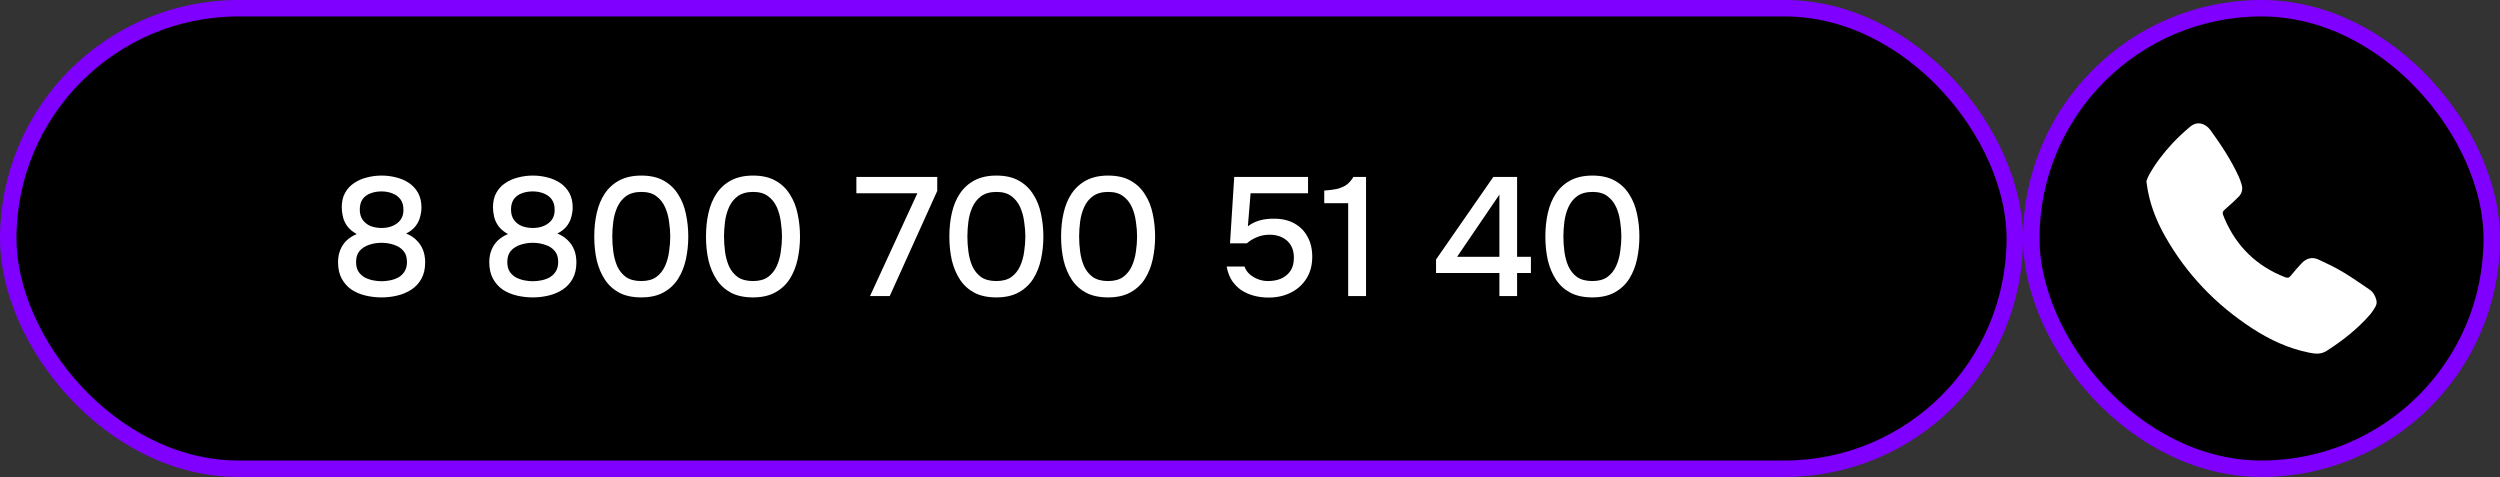
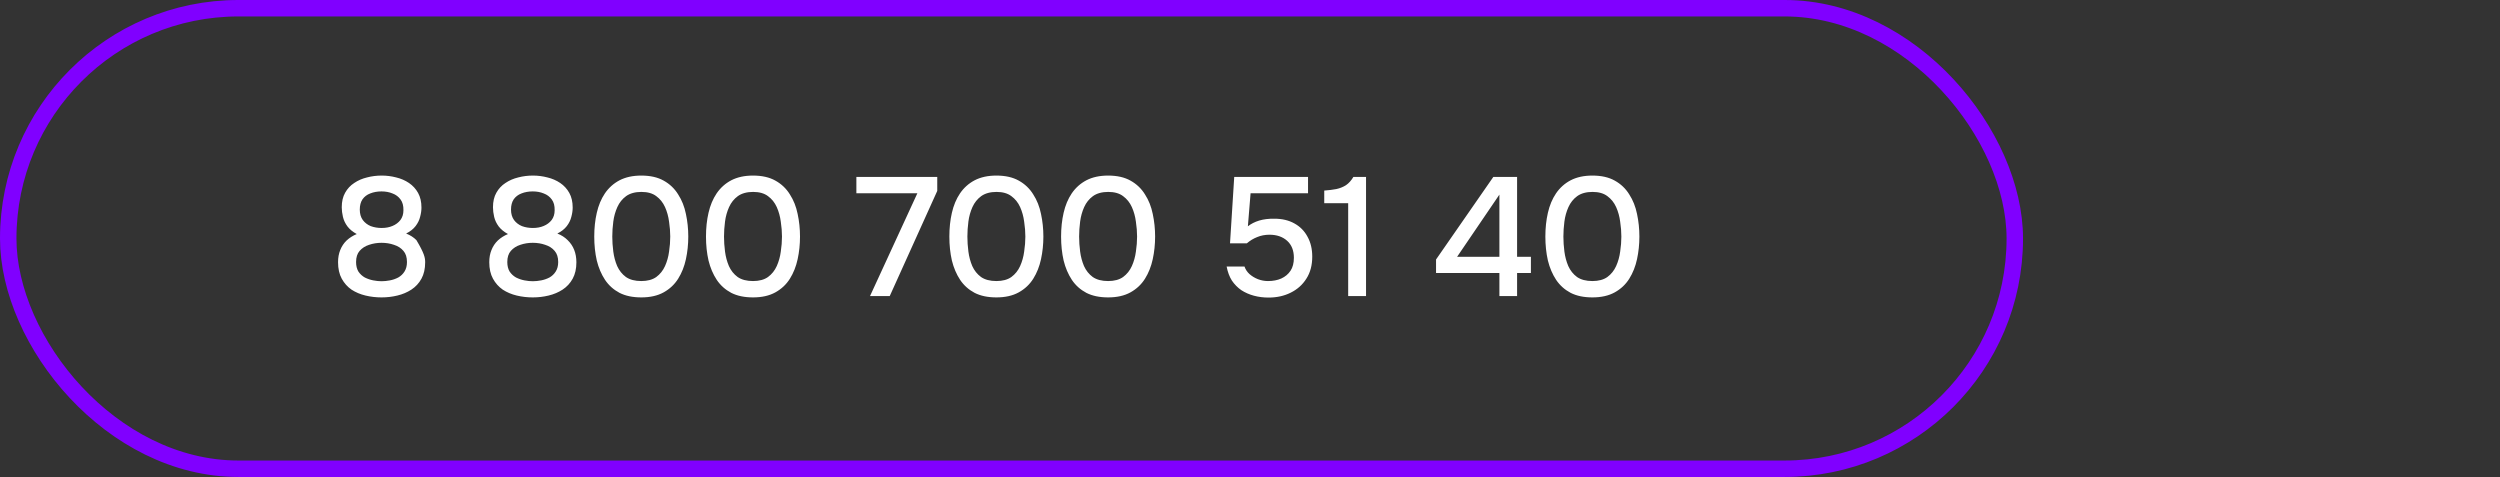
<svg xmlns="http://www.w3.org/2000/svg" width="304" height="58" viewBox="0 0 304 58" fill="none">
  <rect x="0" y="0" width="304" height="58" fill="#333333" stroke="none" />
-   <rect x="1" y="1" width="244" height="56" rx="28" fill="black" />
  <rect x="1" y="1" width="244" height="56" rx="28" stroke="#8000FF" stroke-width="2" />
-   <path d="M46.393 36.164C45.724 36.164 45.075 36.089 44.447 35.938C43.818 35.788 43.251 35.549 42.746 35.221C42.254 34.88 41.858 34.436 41.557 33.89C41.257 33.343 41.107 32.674 41.107 31.882C41.107 31.335 41.196 30.843 41.373 30.406C41.551 29.956 41.81 29.566 42.152 29.238C42.507 28.911 42.917 28.651 43.381 28.46C42.903 28.2 42.527 27.893 42.254 27.538C41.981 27.169 41.797 26.78 41.701 26.37C41.605 25.96 41.557 25.571 41.557 25.202C41.557 24.505 41.694 23.918 41.967 23.44C42.24 22.948 42.609 22.552 43.074 22.251C43.538 21.937 44.057 21.712 44.631 21.575C45.205 21.425 45.799 21.35 46.413 21.35C47.015 21.35 47.602 21.425 48.176 21.575C48.749 21.712 49.268 21.937 49.733 22.251C50.197 22.566 50.566 22.969 50.839 23.46C51.112 23.952 51.249 24.546 51.249 25.243C51.249 25.598 51.194 25.974 51.085 26.37C50.99 26.766 50.805 27.142 50.532 27.497C50.259 27.852 49.876 28.152 49.385 28.398C49.876 28.59 50.293 28.856 50.634 29.197C50.99 29.539 51.256 29.935 51.434 30.386C51.611 30.837 51.7 31.342 51.7 31.902C51.7 32.681 51.55 33.343 51.249 33.89C50.949 34.436 50.539 34.88 50.02 35.221C49.514 35.549 48.947 35.788 48.319 35.938C47.704 36.089 47.062 36.164 46.393 36.164ZM46.393 34.197C46.721 34.197 47.062 34.163 47.417 34.094C47.773 34.026 48.107 33.91 48.422 33.746C48.736 33.569 48.988 33.33 49.18 33.029C49.385 32.715 49.487 32.325 49.487 31.861C49.487 31.287 49.344 30.837 49.057 30.509C48.77 30.167 48.387 29.921 47.909 29.771C47.445 29.607 46.939 29.525 46.393 29.525C45.86 29.525 45.355 29.607 44.877 29.771C44.412 29.921 44.03 30.167 43.729 30.509C43.443 30.837 43.299 31.287 43.299 31.861C43.299 32.325 43.395 32.715 43.586 33.029C43.791 33.33 44.05 33.569 44.365 33.746C44.692 33.91 45.034 34.026 45.389 34.094C45.744 34.163 46.079 34.197 46.393 34.197ZM46.413 27.722C46.905 27.722 47.342 27.64 47.725 27.476C48.121 27.312 48.442 27.073 48.688 26.759C48.934 26.431 49.057 26.035 49.057 25.571C49.07 25.024 48.954 24.587 48.708 24.259C48.462 23.918 48.135 23.672 47.725 23.522C47.329 23.358 46.885 23.276 46.393 23.276C45.888 23.276 45.43 23.358 45.02 23.522C44.624 23.672 44.31 23.911 44.078 24.239C43.859 24.567 43.75 24.983 43.75 25.489C43.75 25.994 43.873 26.418 44.119 26.759C44.365 27.087 44.686 27.333 45.082 27.497C45.492 27.647 45.935 27.722 46.413 27.722ZM64.782 36.164C64.112 36.164 63.464 36.089 62.835 35.938C62.207 35.788 61.64 35.549 61.135 35.221C60.643 34.88 60.247 34.436 59.946 33.89C59.646 33.343 59.495 32.674 59.495 31.882C59.495 31.335 59.584 30.843 59.762 30.406C59.939 29.956 60.199 29.566 60.54 29.238C60.895 28.911 61.305 28.651 61.77 28.46C61.292 28.2 60.916 27.893 60.643 27.538C60.37 27.169 60.185 26.78 60.09 26.37C59.994 25.96 59.946 25.571 59.946 25.202C59.946 24.505 60.083 23.918 60.356 23.44C60.629 22.948 60.998 22.552 61.462 22.251C61.927 21.937 62.446 21.712 63.02 21.575C63.593 21.425 64.188 21.35 64.802 21.35C65.403 21.35 65.991 21.425 66.564 21.575C67.138 21.712 67.657 21.937 68.122 22.251C68.586 22.566 68.955 22.969 69.228 23.46C69.501 23.952 69.638 24.546 69.638 25.243C69.638 25.598 69.583 25.974 69.474 26.37C69.378 26.766 69.194 27.142 68.921 27.497C68.647 27.852 68.265 28.152 67.773 28.398C68.265 28.59 68.682 28.856 69.023 29.197C69.378 29.539 69.645 29.935 69.822 30.386C70 30.837 70.089 31.342 70.089 31.902C70.089 32.681 69.938 33.343 69.638 33.89C69.337 34.436 68.927 34.88 68.408 35.221C67.903 35.549 67.336 35.788 66.708 35.938C66.093 36.089 65.451 36.164 64.782 36.164ZM64.782 34.197C65.11 34.197 65.451 34.163 65.806 34.094C66.161 34.026 66.496 33.91 66.81 33.746C67.124 33.569 67.377 33.33 67.568 33.029C67.773 32.715 67.876 32.325 67.876 31.861C67.876 31.287 67.732 30.837 67.445 30.509C67.159 30.167 66.776 29.921 66.298 29.771C65.834 29.607 65.328 29.525 64.782 29.525C64.249 29.525 63.744 29.607 63.266 29.771C62.801 29.921 62.419 30.167 62.118 30.509C61.831 30.837 61.688 31.287 61.688 31.861C61.688 32.325 61.783 32.715 61.975 33.029C62.18 33.33 62.439 33.569 62.753 33.746C63.081 33.91 63.423 34.026 63.778 34.094C64.133 34.163 64.468 34.197 64.782 34.197ZM64.802 27.722C65.294 27.722 65.731 27.64 66.114 27.476C66.51 27.312 66.831 27.073 67.077 26.759C67.323 26.431 67.445 26.035 67.445 25.571C67.459 25.024 67.343 24.587 67.097 24.259C66.851 23.918 66.523 23.672 66.114 23.522C65.717 23.358 65.273 23.276 64.782 23.276C64.276 23.276 63.819 23.358 63.409 23.522C63.013 23.672 62.699 23.911 62.466 24.239C62.248 24.567 62.139 24.983 62.139 25.489C62.139 25.994 62.261 26.418 62.507 26.759C62.753 27.087 63.074 27.333 63.47 27.497C63.88 27.647 64.324 27.722 64.802 27.722ZM77.978 36.164C76.94 36.164 76.059 35.98 75.335 35.611C74.611 35.228 74.024 34.702 73.573 34.033C73.122 33.35 72.787 32.565 72.569 31.677C72.364 30.775 72.261 29.805 72.261 28.767C72.261 27.729 72.364 26.766 72.569 25.878C72.774 24.977 73.102 24.191 73.552 23.522C74.017 22.839 74.611 22.306 75.335 21.924C76.073 21.541 76.954 21.35 77.978 21.35C79.071 21.35 79.979 21.555 80.703 21.965C81.441 22.374 82.028 22.934 82.465 23.645C82.916 24.341 83.23 25.134 83.408 26.021C83.599 26.909 83.695 27.825 83.695 28.767C83.695 29.71 83.599 30.625 83.408 31.513C83.217 32.401 82.902 33.193 82.465 33.89C82.028 34.586 81.441 35.139 80.703 35.549C79.966 35.959 79.057 36.164 77.978 36.164ZM77.978 34.176C78.729 34.176 79.337 34.013 79.802 33.685C80.266 33.343 80.621 32.899 80.867 32.353C81.113 31.806 81.277 31.219 81.359 30.591C81.454 29.962 81.502 29.355 81.502 28.767C81.502 28.193 81.454 27.592 81.359 26.964C81.277 26.322 81.113 25.728 80.867 25.181C80.621 24.635 80.266 24.191 79.802 23.85C79.351 23.508 78.75 23.337 77.999 23.337C77.234 23.337 76.612 23.508 76.134 23.85C75.67 24.191 75.314 24.635 75.069 25.181C74.823 25.728 74.659 26.315 74.577 26.944C74.495 27.572 74.454 28.18 74.454 28.767C74.454 29.355 74.495 29.962 74.577 30.591C74.659 31.219 74.816 31.806 75.048 32.353C75.294 32.899 75.649 33.343 76.114 33.685C76.592 34.013 77.213 34.176 77.978 34.176ZM91.564 36.164C90.526 36.164 89.645 35.98 88.921 35.611C88.197 35.228 87.61 34.702 87.159 34.033C86.708 33.35 86.374 32.565 86.155 31.677C85.95 30.775 85.848 29.805 85.848 28.767C85.848 27.729 85.95 26.766 86.155 25.878C86.36 24.977 86.688 24.191 87.139 23.522C87.603 22.839 88.197 22.306 88.921 21.924C89.659 21.541 90.54 21.35 91.564 21.35C92.657 21.35 93.566 21.555 94.29 21.965C95.027 22.374 95.615 22.934 96.052 23.645C96.502 24.341 96.817 25.134 96.994 26.021C97.186 26.909 97.281 27.825 97.281 28.767C97.281 29.71 97.186 30.625 96.994 31.513C96.803 32.401 96.489 33.193 96.052 33.89C95.615 34.586 95.027 35.139 94.29 35.549C93.552 35.959 92.644 36.164 91.564 36.164ZM91.564 34.176C92.316 34.176 92.924 34.013 93.388 33.685C93.853 33.343 94.208 32.899 94.454 32.353C94.699 31.806 94.863 31.219 94.945 30.591C95.041 29.962 95.089 29.355 95.089 28.767C95.089 28.193 95.041 27.592 94.945 26.964C94.863 26.322 94.699 25.728 94.454 25.181C94.208 24.635 93.853 24.191 93.388 23.85C92.937 23.508 92.336 23.337 91.585 23.337C90.82 23.337 90.198 23.508 89.72 23.85C89.256 24.191 88.901 24.635 88.655 25.181C88.409 25.728 88.245 26.315 88.163 26.944C88.081 27.572 88.04 28.18 88.04 28.767C88.04 29.355 88.081 29.962 88.163 30.591C88.245 31.219 88.402 31.806 88.635 32.353C88.88 32.899 89.236 33.343 89.7 33.685C90.178 34.013 90.799 34.176 91.564 34.176ZM105.795 36L111.552 23.501H104.135V21.514H113.97V23.214L108.192 36H105.795ZM121.158 36.164C120.12 36.164 119.239 35.98 118.515 35.611C117.791 35.228 117.204 34.702 116.753 34.033C116.302 33.35 115.968 32.565 115.749 31.677C115.544 30.775 115.442 29.805 115.442 28.767C115.442 27.729 115.544 26.766 115.749 25.878C115.954 24.977 116.282 24.191 116.733 23.522C117.197 22.839 117.791 22.306 118.515 21.924C119.253 21.541 120.134 21.35 121.158 21.35C122.251 21.35 123.16 21.555 123.884 21.965C124.621 22.374 125.209 22.934 125.646 23.645C126.097 24.341 126.411 25.134 126.588 26.021C126.779 26.909 126.875 27.825 126.875 28.767C126.875 29.71 126.779 30.625 126.588 31.513C126.397 32.401 126.083 33.193 125.646 33.89C125.209 34.586 124.621 35.139 123.884 35.549C123.146 35.959 122.238 36.164 121.158 36.164ZM121.158 34.176C121.91 34.176 122.518 34.013 122.982 33.685C123.447 33.343 123.802 32.899 124.048 32.353C124.293 31.806 124.457 31.219 124.539 30.591C124.635 29.962 124.683 29.355 124.683 28.767C124.683 28.193 124.635 27.592 124.539 26.964C124.457 26.322 124.293 25.728 124.048 25.181C123.802 24.635 123.447 24.191 122.982 23.85C122.531 23.508 121.93 23.337 121.179 23.337C120.414 23.337 119.793 23.508 119.314 23.85C118.85 24.191 118.495 24.635 118.249 25.181C118.003 25.728 117.839 26.315 117.757 26.944C117.675 27.572 117.634 28.18 117.634 28.767C117.634 29.355 117.675 29.962 117.757 30.591C117.839 31.219 117.996 31.806 118.228 32.353C118.474 32.899 118.829 33.343 119.294 33.685C119.772 34.013 120.394 34.176 121.158 34.176ZM134.745 36.164C133.707 36.164 132.826 35.98 132.102 35.611C131.378 35.228 130.79 34.702 130.34 34.033C129.889 33.35 129.554 32.565 129.336 31.677C129.131 30.775 129.028 29.805 129.028 28.767C129.028 27.729 129.131 26.766 129.336 25.878C129.541 24.977 129.868 24.191 130.319 23.522C130.784 22.839 131.378 22.306 132.102 21.924C132.839 21.541 133.72 21.35 134.745 21.35C135.838 21.35 136.746 21.555 137.47 21.965C138.208 22.374 138.795 22.934 139.232 23.645C139.683 24.341 139.997 25.134 140.175 26.021C140.366 26.909 140.462 27.825 140.462 28.767C140.462 29.71 140.366 30.625 140.175 31.513C139.983 32.401 139.669 33.193 139.232 33.89C138.795 34.586 138.208 35.139 137.47 35.549C136.732 35.959 135.824 36.164 134.745 36.164ZM134.745 34.176C135.496 34.176 136.104 34.013 136.568 33.685C137.033 33.343 137.388 32.899 137.634 32.353C137.88 31.806 138.044 31.219 138.126 30.591C138.221 29.962 138.269 29.355 138.269 28.767C138.269 28.193 138.221 27.592 138.126 26.964C138.044 26.322 137.88 25.728 137.634 25.181C137.388 24.635 137.033 24.191 136.568 23.85C136.118 23.508 135.517 23.337 134.765 23.337C134 23.337 133.379 23.508 132.901 23.85C132.436 24.191 132.081 24.635 131.835 25.181C131.59 25.728 131.426 26.315 131.344 26.944C131.262 27.572 131.221 28.18 131.221 28.767C131.221 29.355 131.262 29.962 131.344 30.591C131.426 31.219 131.583 31.806 131.815 32.353C132.061 32.899 132.416 33.343 132.88 33.685C133.358 34.013 133.98 34.176 134.745 34.176ZM154.262 36.184C153.634 36.184 153.04 36.109 152.48 35.959C151.919 35.809 151.407 35.583 150.943 35.283C150.492 34.969 150.11 34.579 149.795 34.115C149.495 33.637 149.283 33.07 149.16 32.414H151.332C151.455 32.77 151.66 33.077 151.947 33.336C152.247 33.596 152.589 33.801 152.971 33.951C153.367 34.101 153.77 34.176 154.18 34.176C154.795 34.176 155.334 34.074 155.799 33.869C156.277 33.651 156.653 33.336 156.926 32.926C157.199 32.517 157.336 31.991 157.336 31.349C157.336 30.461 157.062 29.771 156.516 29.279C155.97 28.788 155.252 28.542 154.365 28.542C153.832 28.542 153.333 28.637 152.869 28.829C152.418 29.006 152.001 29.259 151.619 29.587H149.57L150.082 21.514H159.057V23.501H152.07L151.742 27.517C152.124 27.217 152.582 26.985 153.115 26.821C153.661 26.657 154.283 26.582 154.979 26.595C155.908 26.595 156.714 26.787 157.397 27.169C158.094 27.551 158.626 28.091 158.995 28.788C159.378 29.471 159.569 30.276 159.569 31.205C159.569 32.257 159.33 33.152 158.852 33.89C158.387 34.627 157.752 35.194 156.946 35.59C156.154 35.986 155.259 36.184 154.262 36.184ZM163.938 36V24.71H161.028V23.174C161.574 23.133 162.066 23.071 162.503 22.989C162.94 22.893 163.33 22.736 163.671 22.518C164.013 22.286 164.313 21.951 164.573 21.514H166.11V36H163.938ZM182.327 36V33.193H174.623V31.554L181.589 21.514H184.478V31.226H186.158V33.193H184.478V36H182.327ZM177.184 31.226H182.327V23.665L177.184 31.226ZM193.633 36.164C192.595 36.164 191.714 35.98 190.99 35.611C190.266 35.228 189.678 34.702 189.227 34.033C188.777 33.35 188.442 32.565 188.223 31.677C188.019 30.775 187.916 29.805 187.916 28.767C187.916 27.729 188.019 26.766 188.223 25.878C188.428 24.977 188.756 24.191 189.207 23.522C189.671 22.839 190.266 22.306 190.99 21.924C191.727 21.541 192.608 21.35 193.633 21.35C194.726 21.35 195.634 21.555 196.358 21.965C197.096 22.374 197.683 22.934 198.12 23.645C198.571 24.341 198.885 25.134 199.063 26.021C199.254 26.909 199.349 27.825 199.349 28.767C199.349 29.71 199.254 30.625 199.063 31.513C198.871 32.401 198.557 33.193 198.12 33.89C197.683 34.586 197.096 35.139 196.358 35.549C195.62 35.959 194.712 36.164 193.633 36.164ZM193.633 34.176C194.384 34.176 194.992 34.013 195.456 33.685C195.921 33.343 196.276 32.899 196.522 32.353C196.768 31.806 196.932 31.219 197.014 30.591C197.109 29.962 197.157 29.355 197.157 28.767C197.157 28.193 197.109 27.592 197.014 26.964C196.932 26.322 196.768 25.728 196.522 25.181C196.276 24.635 195.921 24.191 195.456 23.85C195.006 23.508 194.405 23.337 193.653 23.337C192.888 23.337 192.267 23.508 191.789 23.85C191.324 24.191 190.969 24.635 190.723 25.181C190.477 25.728 190.313 26.315 190.231 26.944C190.15 27.572 190.109 28.18 190.109 28.767C190.109 29.355 190.15 29.962 190.231 30.591C190.313 31.219 190.471 31.806 190.703 32.353C190.949 32.899 191.304 33.343 191.768 33.685C192.246 34.013 192.868 34.176 193.633 34.176Z" fill="white" />
-   <rect x="247" y="1" width="56" height="56" rx="28" fill="black" stroke="#8000FF" stroke-width="2" />
-   <path d="M261 22.035C261.083 21.794 261.181 21.558 261.293 21.328C262.079 19.896 263.075 18.612 264.179 17.42C264.839 16.722 265.539 16.062 266.274 15.444C267.27 14.586 268.274 15.116 268.785 15.818C270.089 17.612 271.307 19.462 272.237 21.486C272.369 21.789 272.481 22.099 272.574 22.416C272.746 22.962 272.642 23.477 272.257 23.884C271.81 24.352 271.322 24.787 270.831 25.215C270.182 25.785 270.166 25.779 270.501 26.565C271.954 29.977 274.408 32.357 277.861 33.707C278.157 33.822 278.336 33.803 278.546 33.54C278.961 33.015 279.413 32.517 279.869 32.023C280.445 31.399 281.156 31.204 281.93 31.561C282.924 32.02 283.917 32.492 284.856 33.051C285.973 33.715 287.037 34.47 288.114 35.198C288.557 35.497 288.823 35.931 288.956 36.453C288.998 36.593 289.01 36.74 288.992 36.885C288.974 37.031 288.927 37.17 288.852 37.296C288.673 37.619 288.467 37.925 288.235 38.212C286.697 39.98 284.887 41.411 282.912 42.669C282.222 43.108 281.537 43.031 280.815 42.887C278.292 42.387 276.006 41.319 273.868 39.927C269.442 37.047 265.877 33.336 263.272 28.725C262.297 26.999 261.555 25.175 261.183 23.216C261.111 22.854 261.068 22.487 261 22.035Z" fill="white" />
+   <path d="M46.393 36.164C45.724 36.164 45.075 36.089 44.447 35.938C43.818 35.788 43.251 35.549 42.746 35.221C42.254 34.88 41.858 34.436 41.557 33.89C41.257 33.343 41.107 32.674 41.107 31.882C41.107 31.335 41.196 30.843 41.373 30.406C41.551 29.956 41.81 29.566 42.152 29.238C42.507 28.911 42.917 28.651 43.381 28.46C42.903 28.2 42.527 27.893 42.254 27.538C41.981 27.169 41.797 26.78 41.701 26.37C41.605 25.96 41.557 25.571 41.557 25.202C41.557 24.505 41.694 23.918 41.967 23.44C42.24 22.948 42.609 22.552 43.074 22.251C43.538 21.937 44.057 21.712 44.631 21.575C45.205 21.425 45.799 21.35 46.413 21.35C47.015 21.35 47.602 21.425 48.176 21.575C48.749 21.712 49.268 21.937 49.733 22.251C50.197 22.566 50.566 22.969 50.839 23.46C51.112 23.952 51.249 24.546 51.249 25.243C51.249 25.598 51.194 25.974 51.085 26.37C50.99 26.766 50.805 27.142 50.532 27.497C50.259 27.852 49.876 28.152 49.385 28.398C49.876 28.59 50.293 28.856 50.634 29.197C51.611 30.837 51.7 31.342 51.7 31.902C51.7 32.681 51.55 33.343 51.249 33.89C50.949 34.436 50.539 34.88 50.02 35.221C49.514 35.549 48.947 35.788 48.319 35.938C47.704 36.089 47.062 36.164 46.393 36.164ZM46.393 34.197C46.721 34.197 47.062 34.163 47.417 34.094C47.773 34.026 48.107 33.91 48.422 33.746C48.736 33.569 48.988 33.33 49.18 33.029C49.385 32.715 49.487 32.325 49.487 31.861C49.487 31.287 49.344 30.837 49.057 30.509C48.77 30.167 48.387 29.921 47.909 29.771C47.445 29.607 46.939 29.525 46.393 29.525C45.86 29.525 45.355 29.607 44.877 29.771C44.412 29.921 44.03 30.167 43.729 30.509C43.443 30.837 43.299 31.287 43.299 31.861C43.299 32.325 43.395 32.715 43.586 33.029C43.791 33.33 44.05 33.569 44.365 33.746C44.692 33.91 45.034 34.026 45.389 34.094C45.744 34.163 46.079 34.197 46.393 34.197ZM46.413 27.722C46.905 27.722 47.342 27.64 47.725 27.476C48.121 27.312 48.442 27.073 48.688 26.759C48.934 26.431 49.057 26.035 49.057 25.571C49.07 25.024 48.954 24.587 48.708 24.259C48.462 23.918 48.135 23.672 47.725 23.522C47.329 23.358 46.885 23.276 46.393 23.276C45.888 23.276 45.43 23.358 45.02 23.522C44.624 23.672 44.31 23.911 44.078 24.239C43.859 24.567 43.75 24.983 43.75 25.489C43.75 25.994 43.873 26.418 44.119 26.759C44.365 27.087 44.686 27.333 45.082 27.497C45.492 27.647 45.935 27.722 46.413 27.722ZM64.782 36.164C64.112 36.164 63.464 36.089 62.835 35.938C62.207 35.788 61.64 35.549 61.135 35.221C60.643 34.88 60.247 34.436 59.946 33.89C59.646 33.343 59.495 32.674 59.495 31.882C59.495 31.335 59.584 30.843 59.762 30.406C59.939 29.956 60.199 29.566 60.54 29.238C60.895 28.911 61.305 28.651 61.77 28.46C61.292 28.2 60.916 27.893 60.643 27.538C60.37 27.169 60.185 26.78 60.09 26.37C59.994 25.96 59.946 25.571 59.946 25.202C59.946 24.505 60.083 23.918 60.356 23.44C60.629 22.948 60.998 22.552 61.462 22.251C61.927 21.937 62.446 21.712 63.02 21.575C63.593 21.425 64.188 21.35 64.802 21.35C65.403 21.35 65.991 21.425 66.564 21.575C67.138 21.712 67.657 21.937 68.122 22.251C68.586 22.566 68.955 22.969 69.228 23.46C69.501 23.952 69.638 24.546 69.638 25.243C69.638 25.598 69.583 25.974 69.474 26.37C69.378 26.766 69.194 27.142 68.921 27.497C68.647 27.852 68.265 28.152 67.773 28.398C68.265 28.59 68.682 28.856 69.023 29.197C69.378 29.539 69.645 29.935 69.822 30.386C70 30.837 70.089 31.342 70.089 31.902C70.089 32.681 69.938 33.343 69.638 33.89C69.337 34.436 68.927 34.88 68.408 35.221C67.903 35.549 67.336 35.788 66.708 35.938C66.093 36.089 65.451 36.164 64.782 36.164ZM64.782 34.197C65.11 34.197 65.451 34.163 65.806 34.094C66.161 34.026 66.496 33.91 66.81 33.746C67.124 33.569 67.377 33.33 67.568 33.029C67.773 32.715 67.876 32.325 67.876 31.861C67.876 31.287 67.732 30.837 67.445 30.509C67.159 30.167 66.776 29.921 66.298 29.771C65.834 29.607 65.328 29.525 64.782 29.525C64.249 29.525 63.744 29.607 63.266 29.771C62.801 29.921 62.419 30.167 62.118 30.509C61.831 30.837 61.688 31.287 61.688 31.861C61.688 32.325 61.783 32.715 61.975 33.029C62.18 33.33 62.439 33.569 62.753 33.746C63.081 33.91 63.423 34.026 63.778 34.094C64.133 34.163 64.468 34.197 64.782 34.197ZM64.802 27.722C65.294 27.722 65.731 27.64 66.114 27.476C66.51 27.312 66.831 27.073 67.077 26.759C67.323 26.431 67.445 26.035 67.445 25.571C67.459 25.024 67.343 24.587 67.097 24.259C66.851 23.918 66.523 23.672 66.114 23.522C65.717 23.358 65.273 23.276 64.782 23.276C64.276 23.276 63.819 23.358 63.409 23.522C63.013 23.672 62.699 23.911 62.466 24.239C62.248 24.567 62.139 24.983 62.139 25.489C62.139 25.994 62.261 26.418 62.507 26.759C62.753 27.087 63.074 27.333 63.47 27.497C63.88 27.647 64.324 27.722 64.802 27.722ZM77.978 36.164C76.94 36.164 76.059 35.98 75.335 35.611C74.611 35.228 74.024 34.702 73.573 34.033C73.122 33.35 72.787 32.565 72.569 31.677C72.364 30.775 72.261 29.805 72.261 28.767C72.261 27.729 72.364 26.766 72.569 25.878C72.774 24.977 73.102 24.191 73.552 23.522C74.017 22.839 74.611 22.306 75.335 21.924C76.073 21.541 76.954 21.35 77.978 21.35C79.071 21.35 79.979 21.555 80.703 21.965C81.441 22.374 82.028 22.934 82.465 23.645C82.916 24.341 83.23 25.134 83.408 26.021C83.599 26.909 83.695 27.825 83.695 28.767C83.695 29.71 83.599 30.625 83.408 31.513C83.217 32.401 82.902 33.193 82.465 33.89C82.028 34.586 81.441 35.139 80.703 35.549C79.966 35.959 79.057 36.164 77.978 36.164ZM77.978 34.176C78.729 34.176 79.337 34.013 79.802 33.685C80.266 33.343 80.621 32.899 80.867 32.353C81.113 31.806 81.277 31.219 81.359 30.591C81.454 29.962 81.502 29.355 81.502 28.767C81.502 28.193 81.454 27.592 81.359 26.964C81.277 26.322 81.113 25.728 80.867 25.181C80.621 24.635 80.266 24.191 79.802 23.85C79.351 23.508 78.75 23.337 77.999 23.337C77.234 23.337 76.612 23.508 76.134 23.85C75.67 24.191 75.314 24.635 75.069 25.181C74.823 25.728 74.659 26.315 74.577 26.944C74.495 27.572 74.454 28.18 74.454 28.767C74.454 29.355 74.495 29.962 74.577 30.591C74.659 31.219 74.816 31.806 75.048 32.353C75.294 32.899 75.649 33.343 76.114 33.685C76.592 34.013 77.213 34.176 77.978 34.176ZM91.564 36.164C90.526 36.164 89.645 35.98 88.921 35.611C88.197 35.228 87.61 34.702 87.159 34.033C86.708 33.35 86.374 32.565 86.155 31.677C85.95 30.775 85.848 29.805 85.848 28.767C85.848 27.729 85.95 26.766 86.155 25.878C86.36 24.977 86.688 24.191 87.139 23.522C87.603 22.839 88.197 22.306 88.921 21.924C89.659 21.541 90.54 21.35 91.564 21.35C92.657 21.35 93.566 21.555 94.29 21.965C95.027 22.374 95.615 22.934 96.052 23.645C96.502 24.341 96.817 25.134 96.994 26.021C97.186 26.909 97.281 27.825 97.281 28.767C97.281 29.71 97.186 30.625 96.994 31.513C96.803 32.401 96.489 33.193 96.052 33.89C95.615 34.586 95.027 35.139 94.29 35.549C93.552 35.959 92.644 36.164 91.564 36.164ZM91.564 34.176C92.316 34.176 92.924 34.013 93.388 33.685C93.853 33.343 94.208 32.899 94.454 32.353C94.699 31.806 94.863 31.219 94.945 30.591C95.041 29.962 95.089 29.355 95.089 28.767C95.089 28.193 95.041 27.592 94.945 26.964C94.863 26.322 94.699 25.728 94.454 25.181C94.208 24.635 93.853 24.191 93.388 23.85C92.937 23.508 92.336 23.337 91.585 23.337C90.82 23.337 90.198 23.508 89.72 23.85C89.256 24.191 88.901 24.635 88.655 25.181C88.409 25.728 88.245 26.315 88.163 26.944C88.081 27.572 88.04 28.18 88.04 28.767C88.04 29.355 88.081 29.962 88.163 30.591C88.245 31.219 88.402 31.806 88.635 32.353C88.88 32.899 89.236 33.343 89.7 33.685C90.178 34.013 90.799 34.176 91.564 34.176ZM105.795 36L111.552 23.501H104.135V21.514H113.97V23.214L108.192 36H105.795ZM121.158 36.164C120.12 36.164 119.239 35.98 118.515 35.611C117.791 35.228 117.204 34.702 116.753 34.033C116.302 33.35 115.968 32.565 115.749 31.677C115.544 30.775 115.442 29.805 115.442 28.767C115.442 27.729 115.544 26.766 115.749 25.878C115.954 24.977 116.282 24.191 116.733 23.522C117.197 22.839 117.791 22.306 118.515 21.924C119.253 21.541 120.134 21.35 121.158 21.35C122.251 21.35 123.16 21.555 123.884 21.965C124.621 22.374 125.209 22.934 125.646 23.645C126.097 24.341 126.411 25.134 126.588 26.021C126.779 26.909 126.875 27.825 126.875 28.767C126.875 29.71 126.779 30.625 126.588 31.513C126.397 32.401 126.083 33.193 125.646 33.89C125.209 34.586 124.621 35.139 123.884 35.549C123.146 35.959 122.238 36.164 121.158 36.164ZM121.158 34.176C121.91 34.176 122.518 34.013 122.982 33.685C123.447 33.343 123.802 32.899 124.048 32.353C124.293 31.806 124.457 31.219 124.539 30.591C124.635 29.962 124.683 29.355 124.683 28.767C124.683 28.193 124.635 27.592 124.539 26.964C124.457 26.322 124.293 25.728 124.048 25.181C123.802 24.635 123.447 24.191 122.982 23.85C122.531 23.508 121.93 23.337 121.179 23.337C120.414 23.337 119.793 23.508 119.314 23.85C118.85 24.191 118.495 24.635 118.249 25.181C118.003 25.728 117.839 26.315 117.757 26.944C117.675 27.572 117.634 28.18 117.634 28.767C117.634 29.355 117.675 29.962 117.757 30.591C117.839 31.219 117.996 31.806 118.228 32.353C118.474 32.899 118.829 33.343 119.294 33.685C119.772 34.013 120.394 34.176 121.158 34.176ZM134.745 36.164C133.707 36.164 132.826 35.98 132.102 35.611C131.378 35.228 130.79 34.702 130.34 34.033C129.889 33.35 129.554 32.565 129.336 31.677C129.131 30.775 129.028 29.805 129.028 28.767C129.028 27.729 129.131 26.766 129.336 25.878C129.541 24.977 129.868 24.191 130.319 23.522C130.784 22.839 131.378 22.306 132.102 21.924C132.839 21.541 133.72 21.35 134.745 21.35C135.838 21.35 136.746 21.555 137.47 21.965C138.208 22.374 138.795 22.934 139.232 23.645C139.683 24.341 139.997 25.134 140.175 26.021C140.366 26.909 140.462 27.825 140.462 28.767C140.462 29.71 140.366 30.625 140.175 31.513C139.983 32.401 139.669 33.193 139.232 33.89C138.795 34.586 138.208 35.139 137.47 35.549C136.732 35.959 135.824 36.164 134.745 36.164ZM134.745 34.176C135.496 34.176 136.104 34.013 136.568 33.685C137.033 33.343 137.388 32.899 137.634 32.353C137.88 31.806 138.044 31.219 138.126 30.591C138.221 29.962 138.269 29.355 138.269 28.767C138.269 28.193 138.221 27.592 138.126 26.964C138.044 26.322 137.88 25.728 137.634 25.181C137.388 24.635 137.033 24.191 136.568 23.85C136.118 23.508 135.517 23.337 134.765 23.337C134 23.337 133.379 23.508 132.901 23.85C132.436 24.191 132.081 24.635 131.835 25.181C131.59 25.728 131.426 26.315 131.344 26.944C131.262 27.572 131.221 28.18 131.221 28.767C131.221 29.355 131.262 29.962 131.344 30.591C131.426 31.219 131.583 31.806 131.815 32.353C132.061 32.899 132.416 33.343 132.88 33.685C133.358 34.013 133.98 34.176 134.745 34.176ZM154.262 36.184C153.634 36.184 153.04 36.109 152.48 35.959C151.919 35.809 151.407 35.583 150.943 35.283C150.492 34.969 150.11 34.579 149.795 34.115C149.495 33.637 149.283 33.07 149.16 32.414H151.332C151.455 32.77 151.66 33.077 151.947 33.336C152.247 33.596 152.589 33.801 152.971 33.951C153.367 34.101 153.77 34.176 154.18 34.176C154.795 34.176 155.334 34.074 155.799 33.869C156.277 33.651 156.653 33.336 156.926 32.926C157.199 32.517 157.336 31.991 157.336 31.349C157.336 30.461 157.062 29.771 156.516 29.279C155.97 28.788 155.252 28.542 154.365 28.542C153.832 28.542 153.333 28.637 152.869 28.829C152.418 29.006 152.001 29.259 151.619 29.587H149.57L150.082 21.514H159.057V23.501H152.07L151.742 27.517C152.124 27.217 152.582 26.985 153.115 26.821C153.661 26.657 154.283 26.582 154.979 26.595C155.908 26.595 156.714 26.787 157.397 27.169C158.094 27.551 158.626 28.091 158.995 28.788C159.378 29.471 159.569 30.276 159.569 31.205C159.569 32.257 159.33 33.152 158.852 33.89C158.387 34.627 157.752 35.194 156.946 35.59C156.154 35.986 155.259 36.184 154.262 36.184ZM163.938 36V24.71H161.028V23.174C161.574 23.133 162.066 23.071 162.503 22.989C162.94 22.893 163.33 22.736 163.671 22.518C164.013 22.286 164.313 21.951 164.573 21.514H166.11V36H163.938ZM182.327 36V33.193H174.623V31.554L181.589 21.514H184.478V31.226H186.158V33.193H184.478V36H182.327ZM177.184 31.226H182.327V23.665L177.184 31.226ZM193.633 36.164C192.595 36.164 191.714 35.98 190.99 35.611C190.266 35.228 189.678 34.702 189.227 34.033C188.777 33.35 188.442 32.565 188.223 31.677C188.019 30.775 187.916 29.805 187.916 28.767C187.916 27.729 188.019 26.766 188.223 25.878C188.428 24.977 188.756 24.191 189.207 23.522C189.671 22.839 190.266 22.306 190.99 21.924C191.727 21.541 192.608 21.35 193.633 21.35C194.726 21.35 195.634 21.555 196.358 21.965C197.096 22.374 197.683 22.934 198.12 23.645C198.571 24.341 198.885 25.134 199.063 26.021C199.254 26.909 199.349 27.825 199.349 28.767C199.349 29.71 199.254 30.625 199.063 31.513C198.871 32.401 198.557 33.193 198.12 33.89C197.683 34.586 197.096 35.139 196.358 35.549C195.62 35.959 194.712 36.164 193.633 36.164ZM193.633 34.176C194.384 34.176 194.992 34.013 195.456 33.685C195.921 33.343 196.276 32.899 196.522 32.353C196.768 31.806 196.932 31.219 197.014 30.591C197.109 29.962 197.157 29.355 197.157 28.767C197.157 28.193 197.109 27.592 197.014 26.964C196.932 26.322 196.768 25.728 196.522 25.181C196.276 24.635 195.921 24.191 195.456 23.85C195.006 23.508 194.405 23.337 193.653 23.337C192.888 23.337 192.267 23.508 191.789 23.85C191.324 24.191 190.969 24.635 190.723 25.181C190.477 25.728 190.313 26.315 190.231 26.944C190.15 27.572 190.109 28.18 190.109 28.767C190.109 29.355 190.15 29.962 190.231 30.591C190.313 31.219 190.471 31.806 190.703 32.353C190.949 32.899 191.304 33.343 191.768 33.685C192.246 34.013 192.868 34.176 193.633 34.176Z" fill="white" />
</svg>